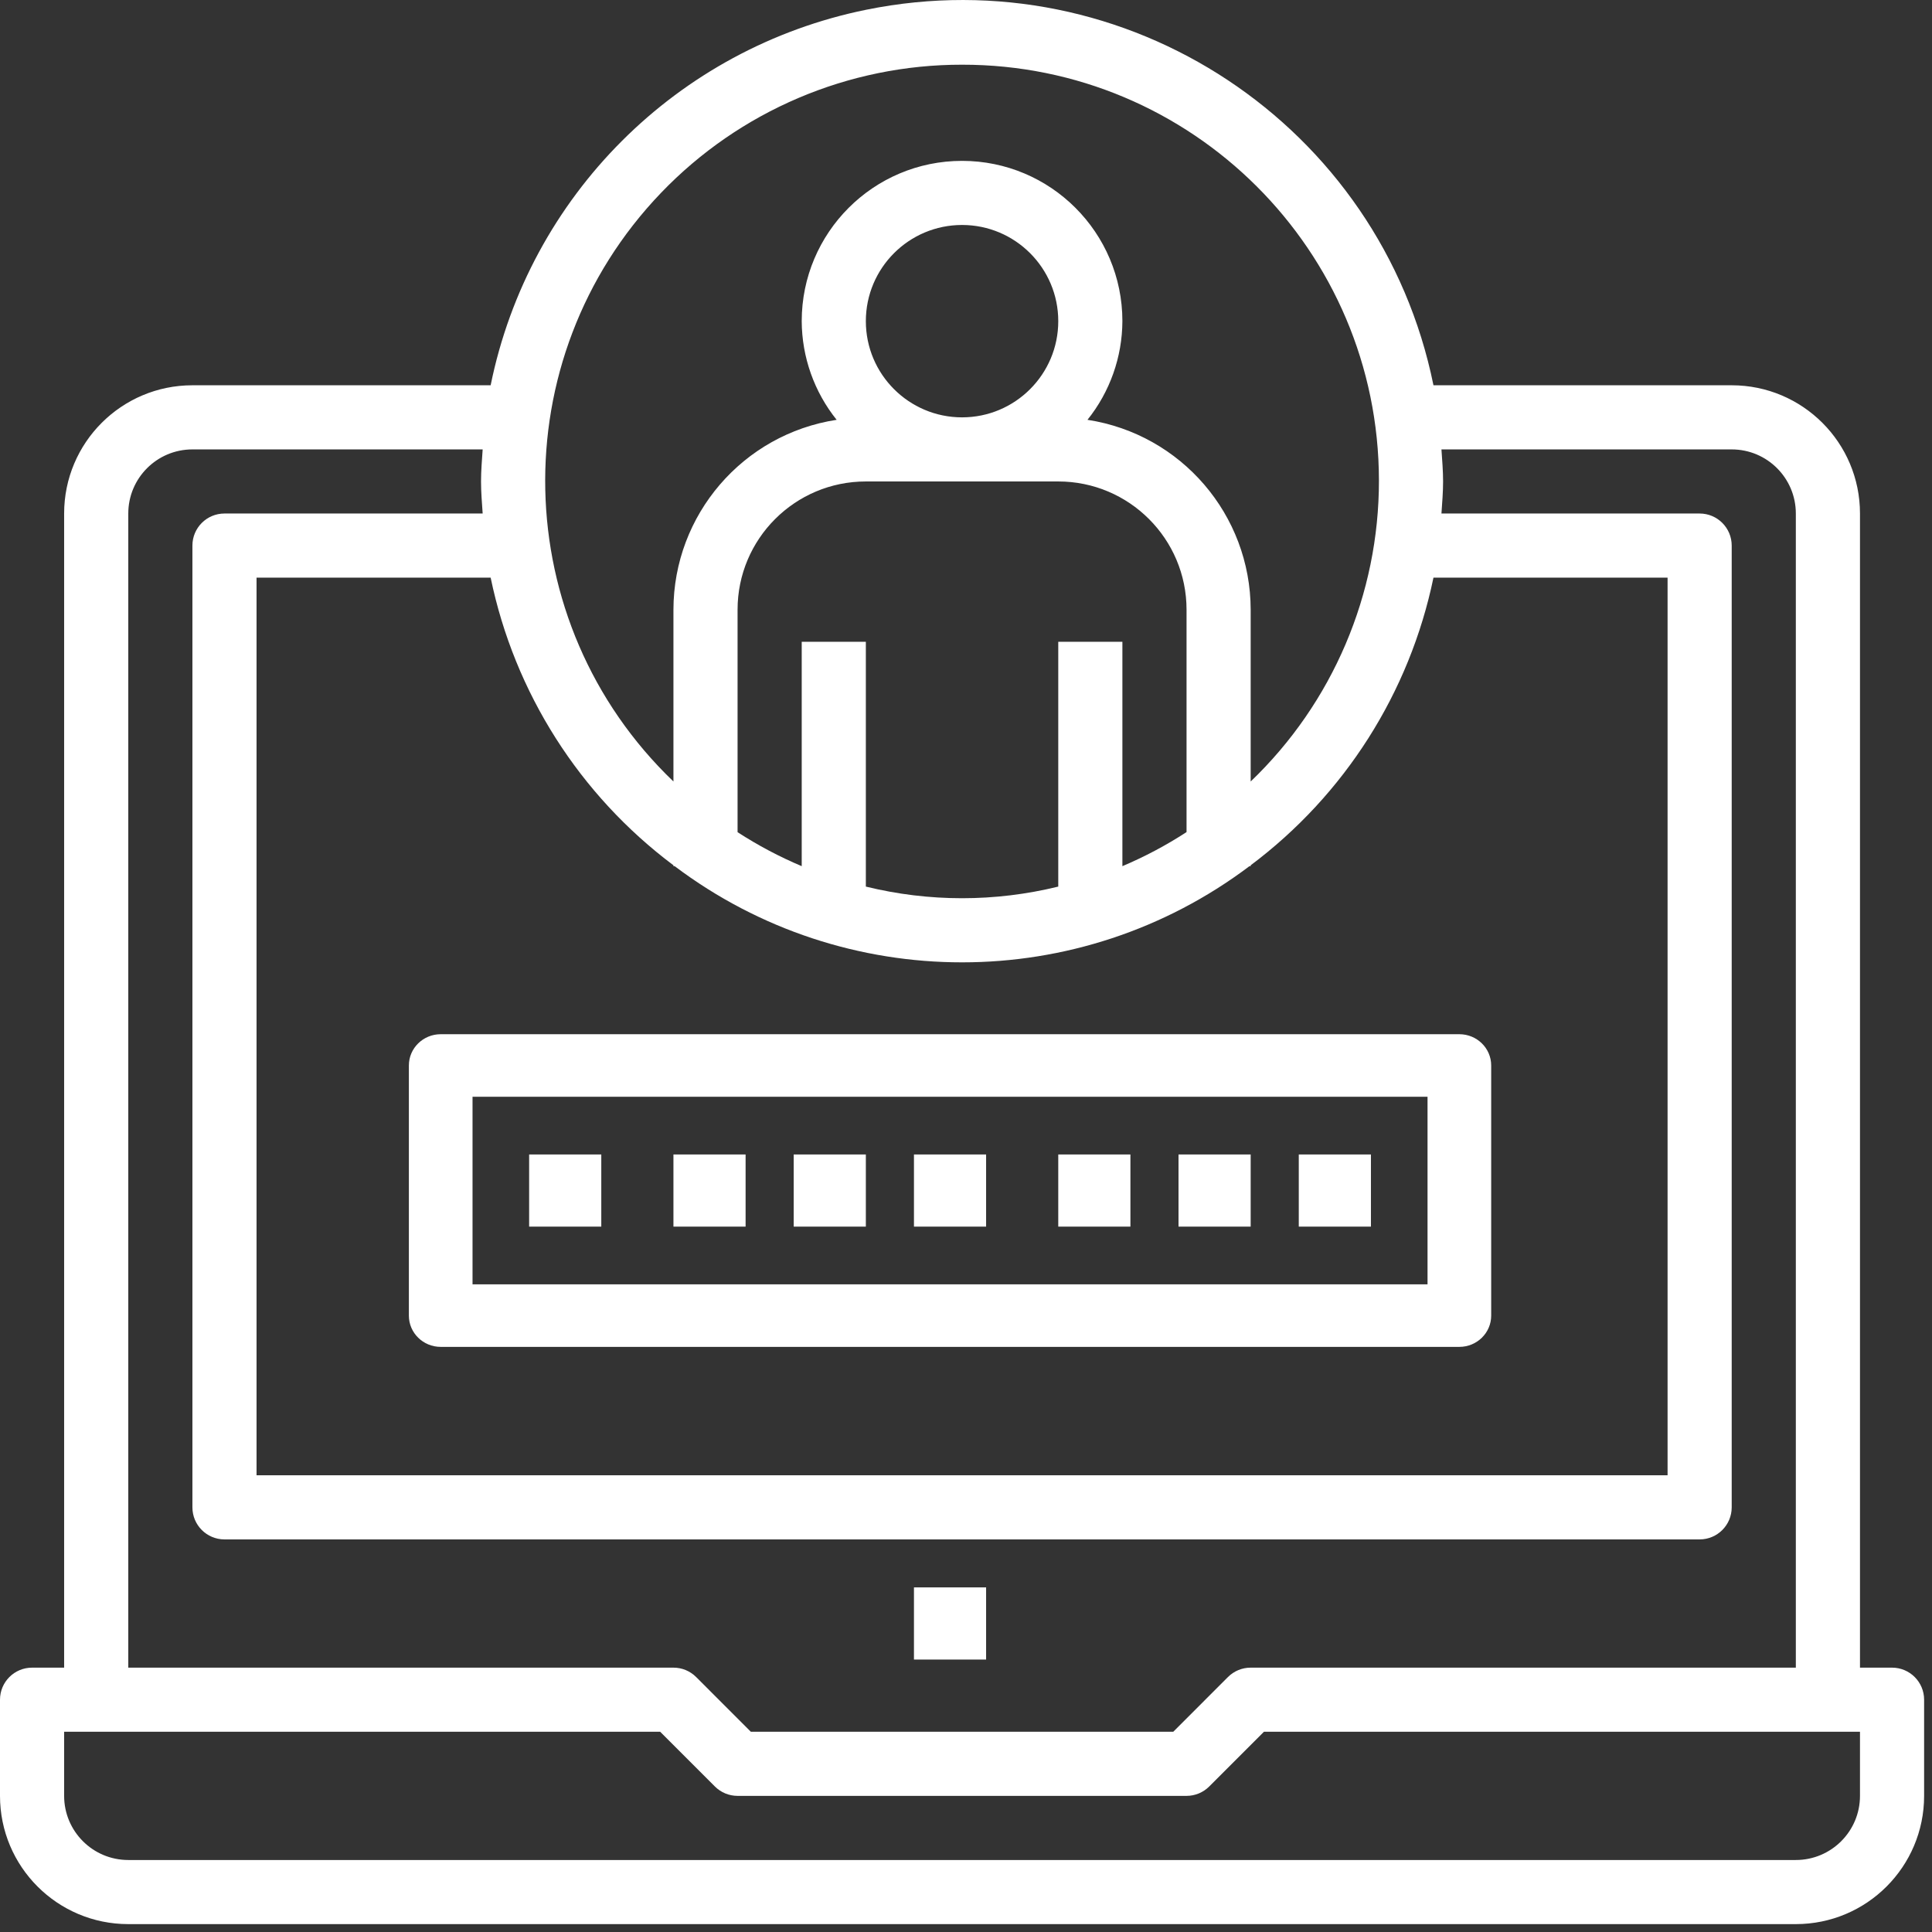
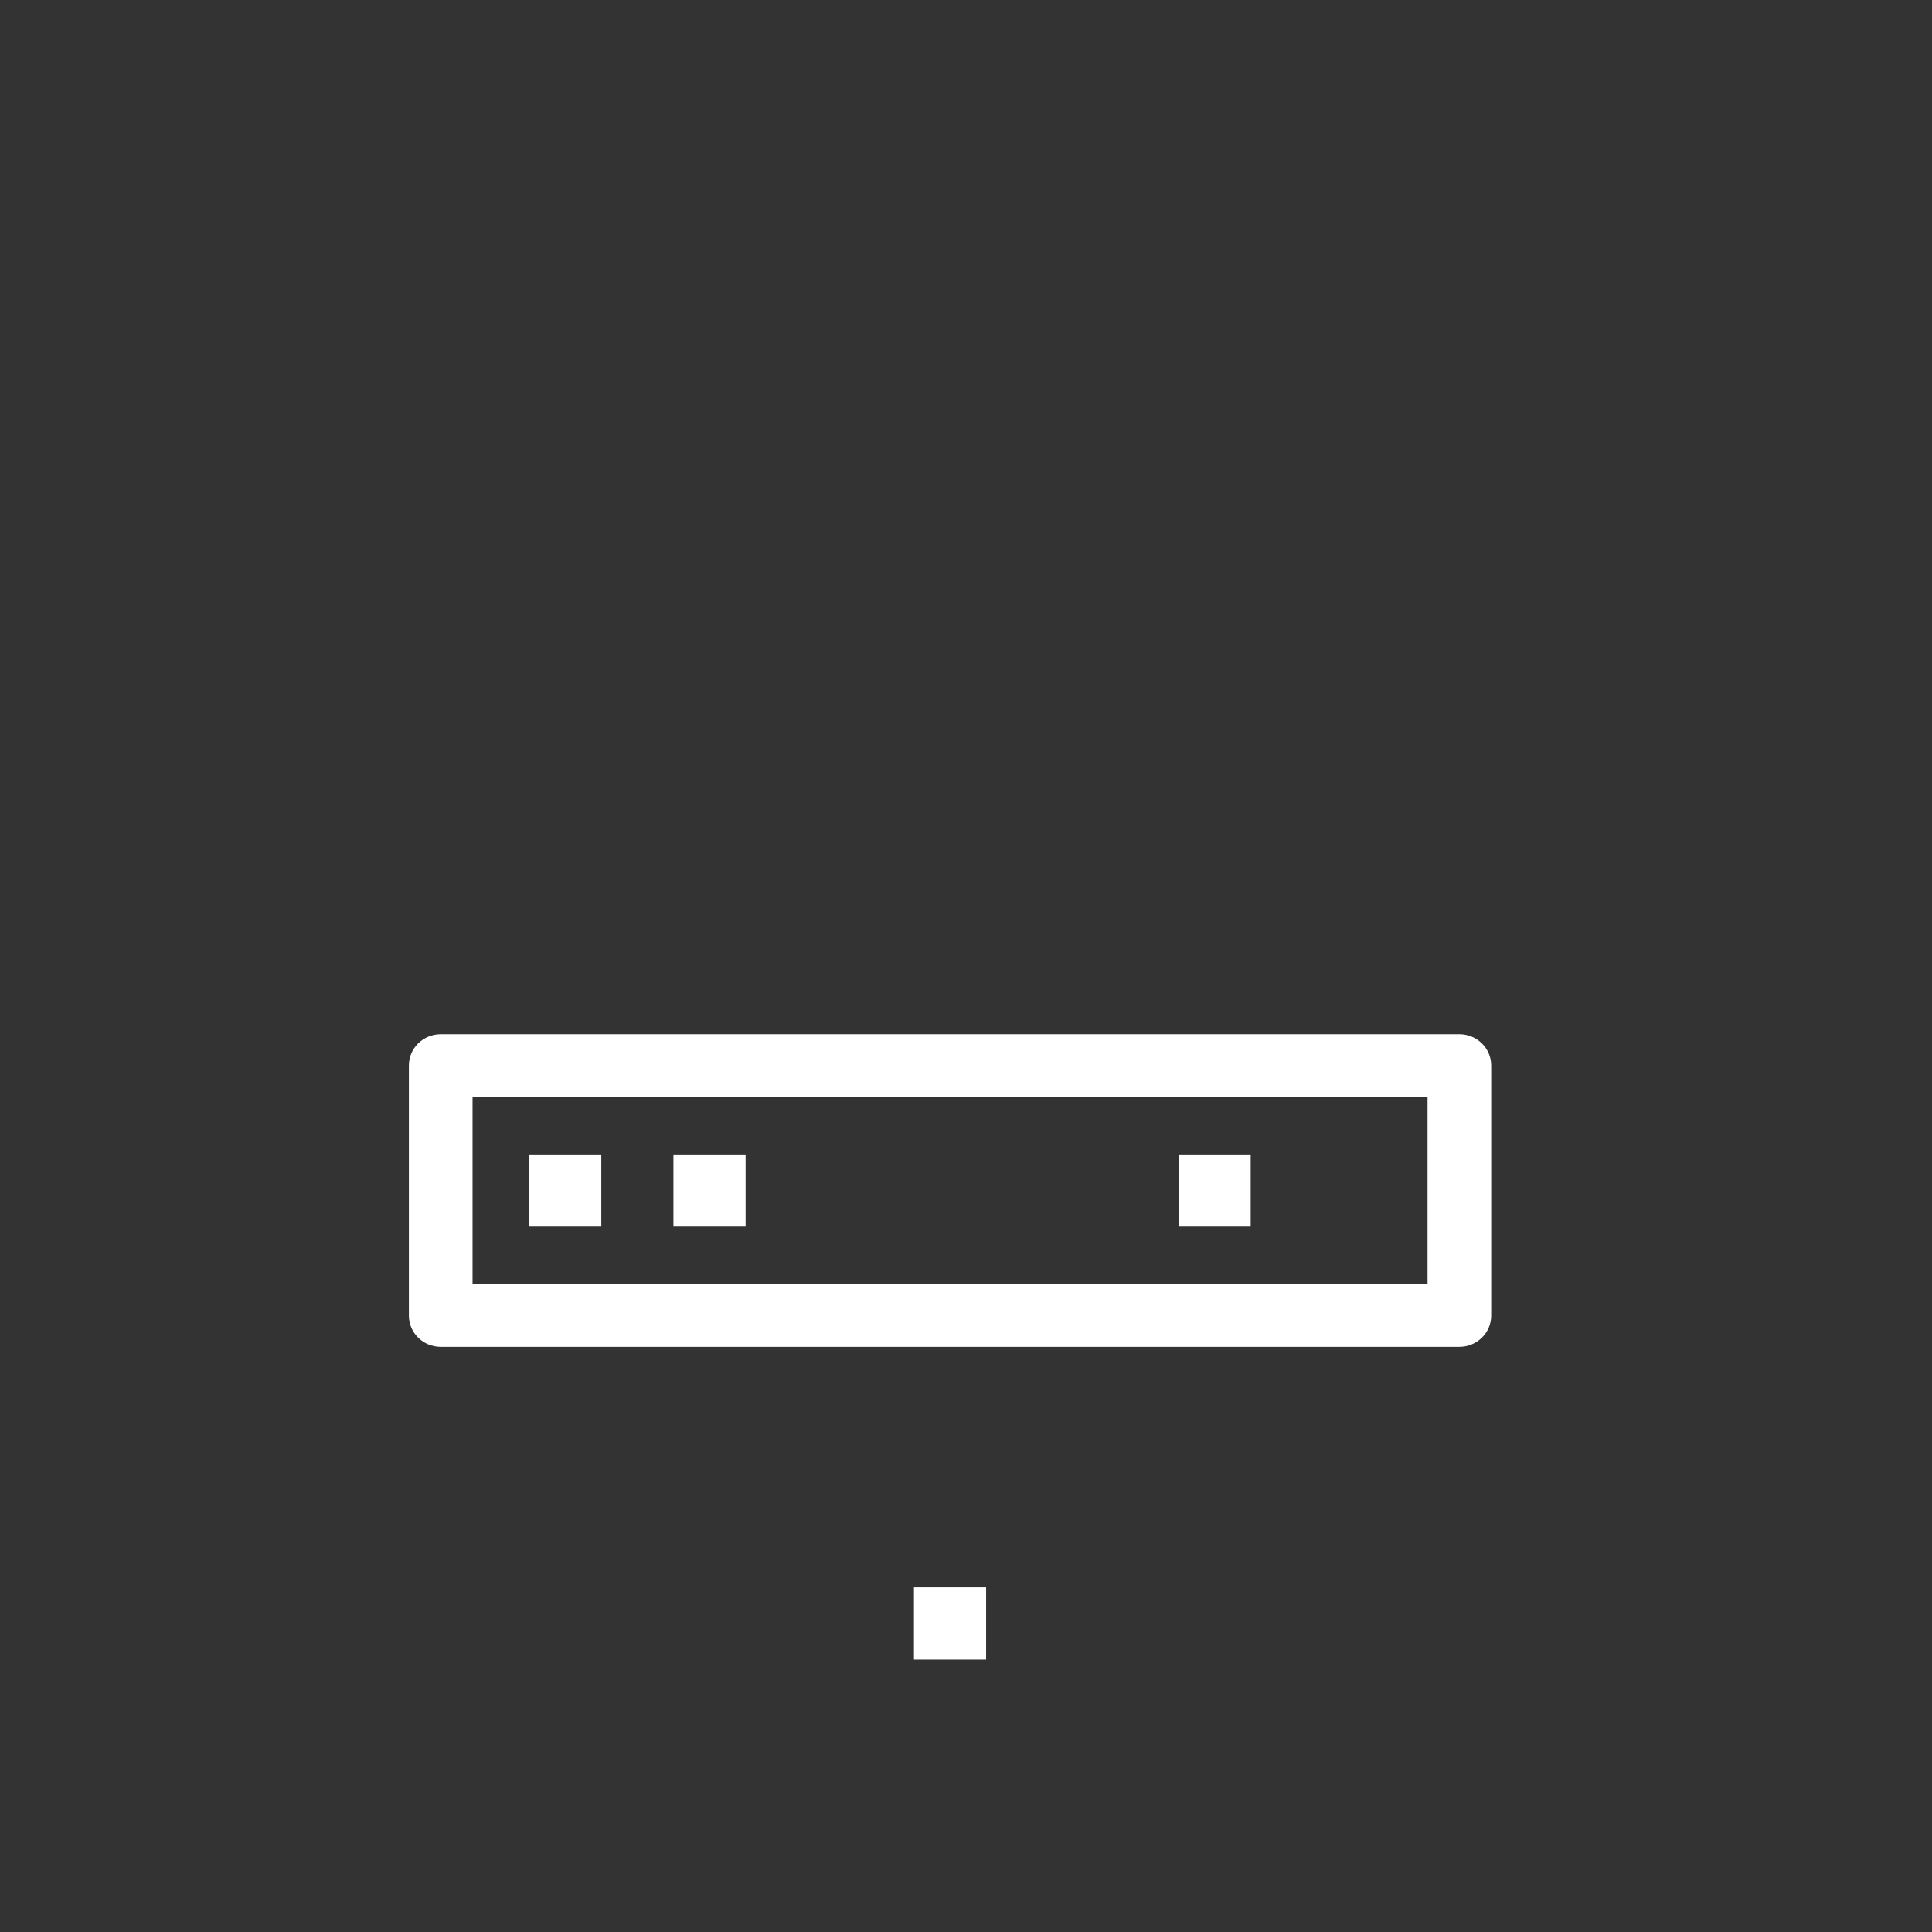
<svg xmlns="http://www.w3.org/2000/svg" width="98px" height="98px" viewBox="0 0 98 98" version="1.1">
  <rect x="0" y="0" width="98" height="98" fill="#333333" stroke="none" />
  <title>login</title>
  <desc>Created with Sketch.</desc>
  <g id="Page-1" stroke="none" stroke-width="1" fill="none" fill-rule="evenodd">
    <g id="Accesos-sucursal-virtual" transform="translate(-570, -209)" fill="#FFFFFF">
      <g id="Icon/-General/-Sucursal-Virtual-Login" transform="translate(565, 209)">
        <g id="login" transform="translate(5, 0)">
          <rect id="Rectangle" x="46.36" y="80.52" width="3.66" height="3.66" />
-           <path d="M95.973,84.591 L94.347,84.591 L94.347,26.048 C94.347,22.456 91.434,19.543 87.84,19.543 L72.712,19.543 C70.03,6.341 57.151,-2.188 43.944,0.493 C34.342,2.442 26.838,9.944 24.888,19.543 L9.76,19.543 C6.166,19.543 3.253,22.456 3.253,26.048 L3.253,84.591 L1.627,84.591 C0.728,84.591 0,85.319 0,86.217 L0,91.095 C0,94.688 2.913,97.6 6.507,97.6 L91.093,97.6 C94.687,97.6 97.6,94.688 97.6,91.095 L97.6,86.217 C97.6,85.319 96.872,84.591 95.973,84.591 Z M33.528,9.785 C37.517,5.625 43.035,3.275 48.8,3.282 C60.465,3.269 69.933,12.712 69.946,24.374 C69.952,30.137 67.602,35.653 63.44,39.641 L63.44,30.927 C63.434,26.115 59.92,22.025 55.162,21.295 C56.301,19.875 56.925,18.111 56.933,16.291 C56.933,11.801 53.292,8.16 48.8,8.16 C44.308,8.16 40.667,11.801 40.667,16.291 C40.675,18.111 41.299,19.875 42.438,21.295 C37.68,22.025 34.166,26.115 34.16,30.927 L34.16,39.641 C25.739,31.571 25.456,18.204 33.528,9.785 Z M53.68,32.553 L53.68,44.972 C50.474,45.759 47.126,45.759 43.92,44.972 L43.92,32.553 L40.667,32.553 L40.667,43.936 C39.534,43.458 38.445,42.881 37.413,42.212 L37.413,30.927 C37.413,27.334 40.326,24.422 43.92,24.422 L53.68,24.422 C57.274,24.422 60.187,27.334 60.187,30.927 L60.187,42.207 C59.155,42.878 58.066,43.456 56.933,43.936 L56.933,32.553 L53.68,32.553 Z M43.92,16.291 C43.92,13.597 46.105,11.412 48.8,11.412 C51.495,11.412 53.68,13.597 53.68,16.291 C53.68,18.985 51.495,21.17 48.8,21.17 C46.105,21.17 43.92,18.985 43.92,16.291 Z M34.16,43.891 L34.16,43.936 L34.222,43.936 C42.851,50.441 54.749,50.441 63.378,43.936 L63.44,43.936 L63.44,43.891 C68.207,40.32 71.505,35.132 72.712,29.3 L84.587,29.3 L84.587,74.833 L13.013,74.833 L13.013,29.3 L24.888,29.3 C26.095,35.132 29.393,40.32 34.16,43.891 Z M6.507,26.048 C6.507,24.252 7.963,22.796 9.76,22.796 L24.483,22.796 C24.447,23.336 24.4,23.872 24.4,24.422 C24.4,24.972 24.447,25.508 24.483,26.048 L11.387,26.048 C10.488,26.048 9.76,26.776 9.76,27.674 L9.76,76.46 C9.76,77.358 10.488,78.086 11.387,78.086 L86.213,78.086 C87.112,78.086 87.84,77.358 87.84,76.46 L87.84,27.674 C87.84,26.776 87.112,26.048 86.213,26.048 L73.117,26.048 C73.153,25.508 73.2,24.972 73.2,24.422 C73.2,23.872 73.153,23.336 73.117,22.796 L87.84,22.796 C89.637,22.796 91.093,24.252 91.093,26.048 L91.093,84.591 L63.44,84.591 C63.009,84.59 62.595,84.761 62.29,85.065 L59.513,87.843 L38.087,87.843 L35.31,85.065 C35.005,84.761 34.591,84.59 34.16,84.591 L6.507,84.591 L6.507,26.048 Z M94.347,91.095 C94.347,92.892 92.89,94.348 91.093,94.348 L6.507,94.348 C4.71,94.348 3.253,92.892 3.253,91.095 L3.253,87.843 L33.487,87.843 L36.263,90.619 C36.568,90.924 36.982,91.095 37.413,91.095 L60.187,91.095 C60.618,91.095 61.032,90.924 61.337,90.619 L64.113,87.843 L94.347,87.843 L94.347,91.095 Z" id="Shape" fill-rule="nonzero" />
          <path d="M74.025,52.46 L22.355,52.46 C21.463,52.46 20.74,53.17 20.74,54.046 L20.74,66.734 C20.74,67.61 21.463,68.32 22.355,68.32 L74.025,68.32 C74.917,68.32 75.64,67.61 75.64,66.734 L75.64,54.046 C75.64,53.17 74.917,52.46 74.025,52.46 Z M72.411,65.148 L23.969,65.148 L23.969,55.632 L72.411,55.632 L72.411,65.148 Z" id="Shape" fill-rule="nonzero" />
-           <rect id="Rectangle" x="46.36" y="58.56" width="3.66" height="3.66" />
-           <rect id="Rectangle" x="53.68" y="58.56" width="3.66" height="3.66" />
          <rect id="Rectangle" x="59.78" y="58.56" width="3.66" height="3.66" />
-           <rect id="Rectangle" x="65.88" y="58.56" width="3.66" height="3.66" />
          <rect id="Rectangle" x="26.84" y="58.56" width="3.66" height="3.66" />
          <rect id="Rectangle" x="34.16" y="58.56" width="3.66" height="3.66" />
-           <rect id="Rectangle" x="40.26" y="58.56" width="3.66" height="3.66" />
        </g>
      </g>
    </g>
  </g>
</svg>